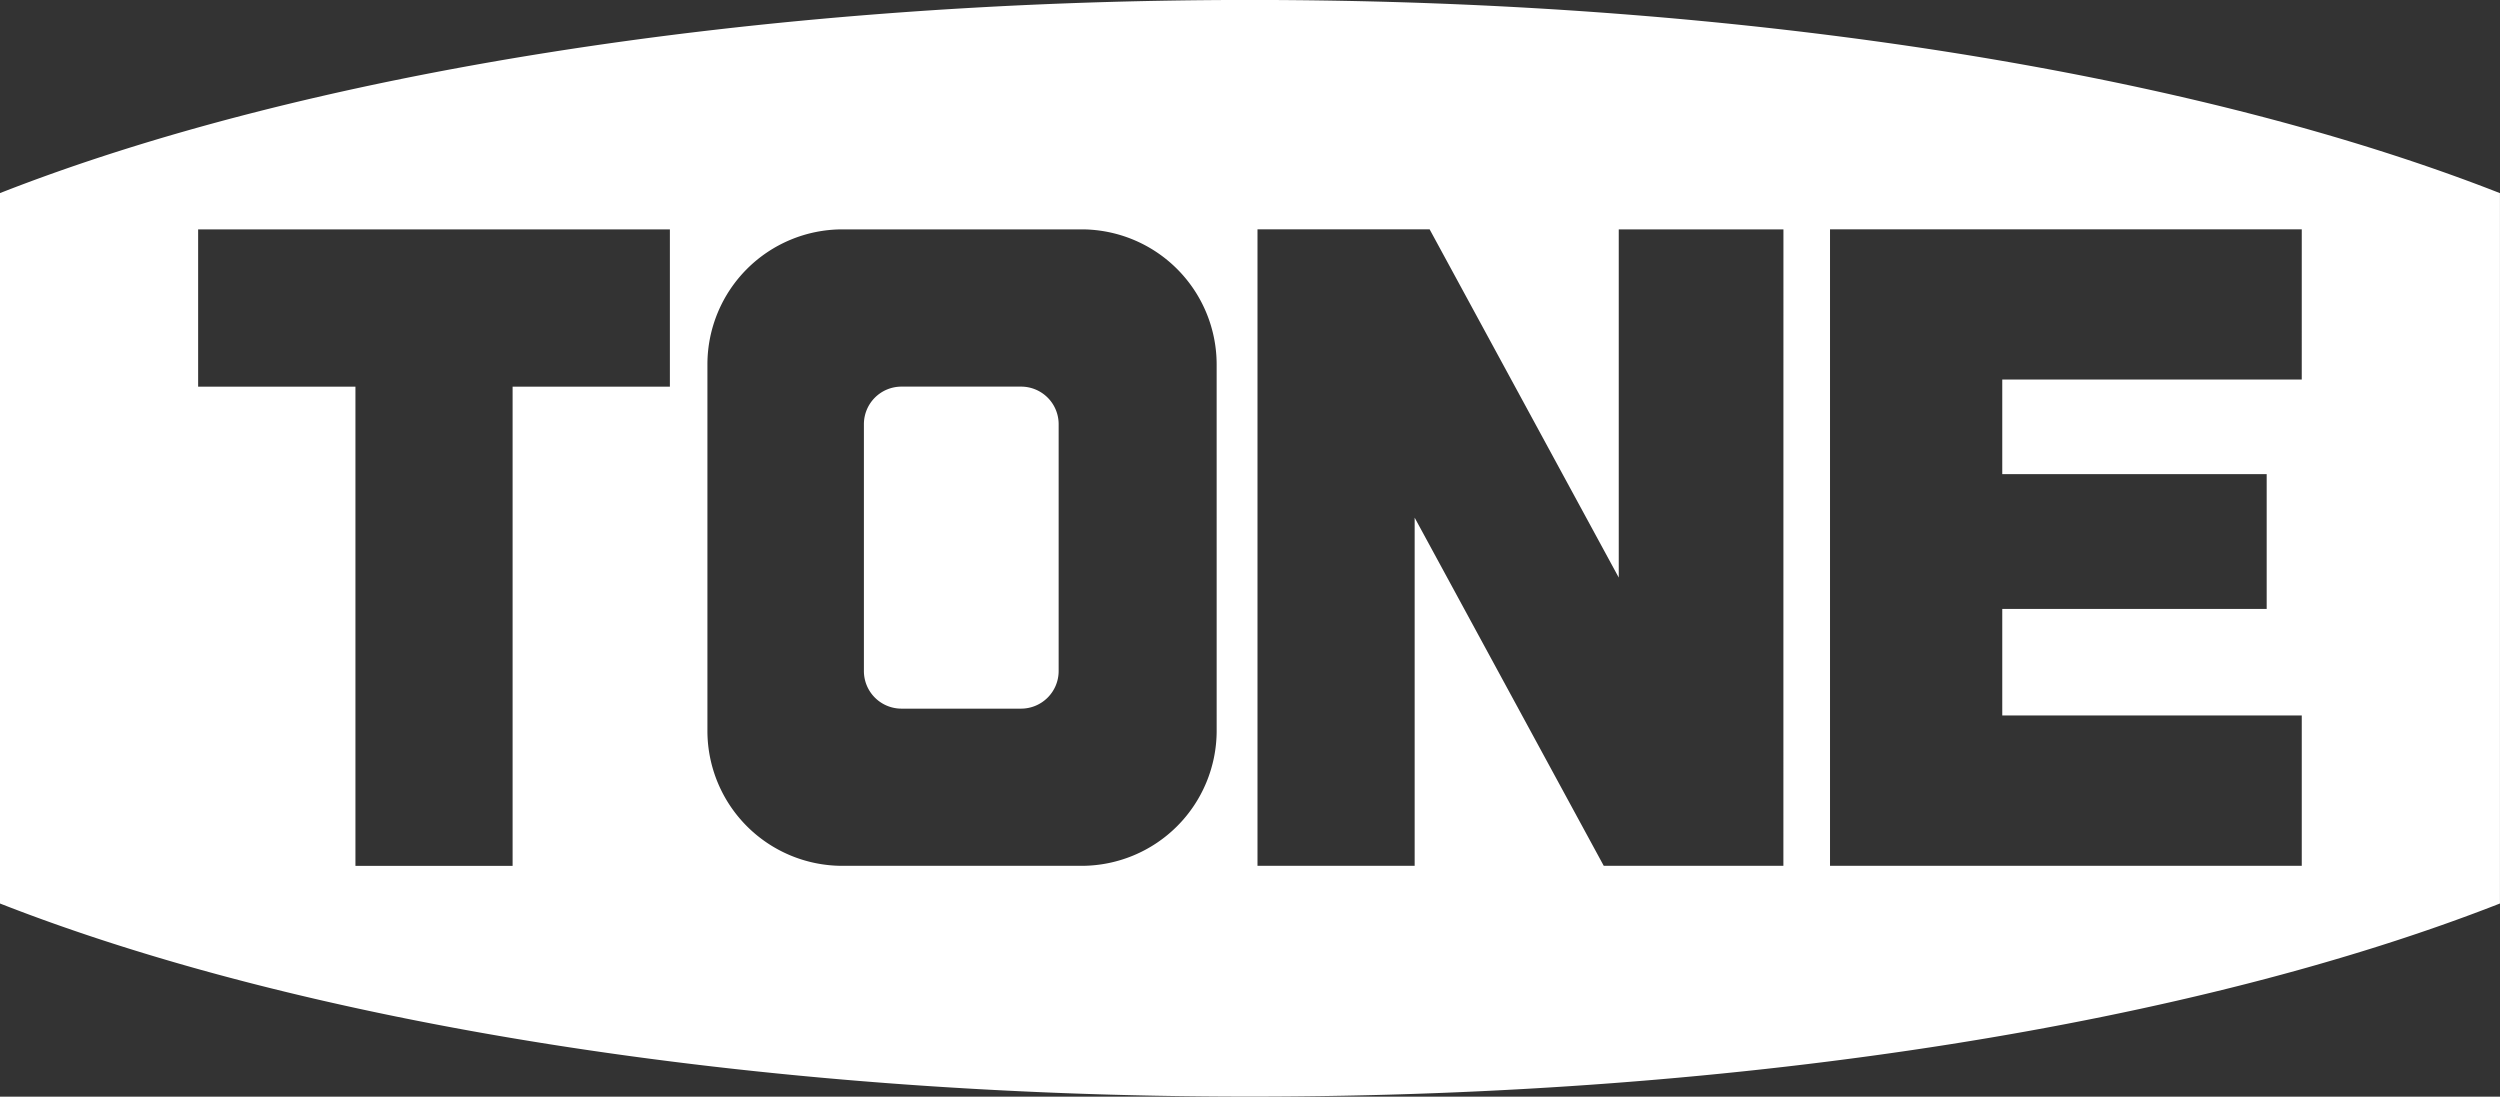
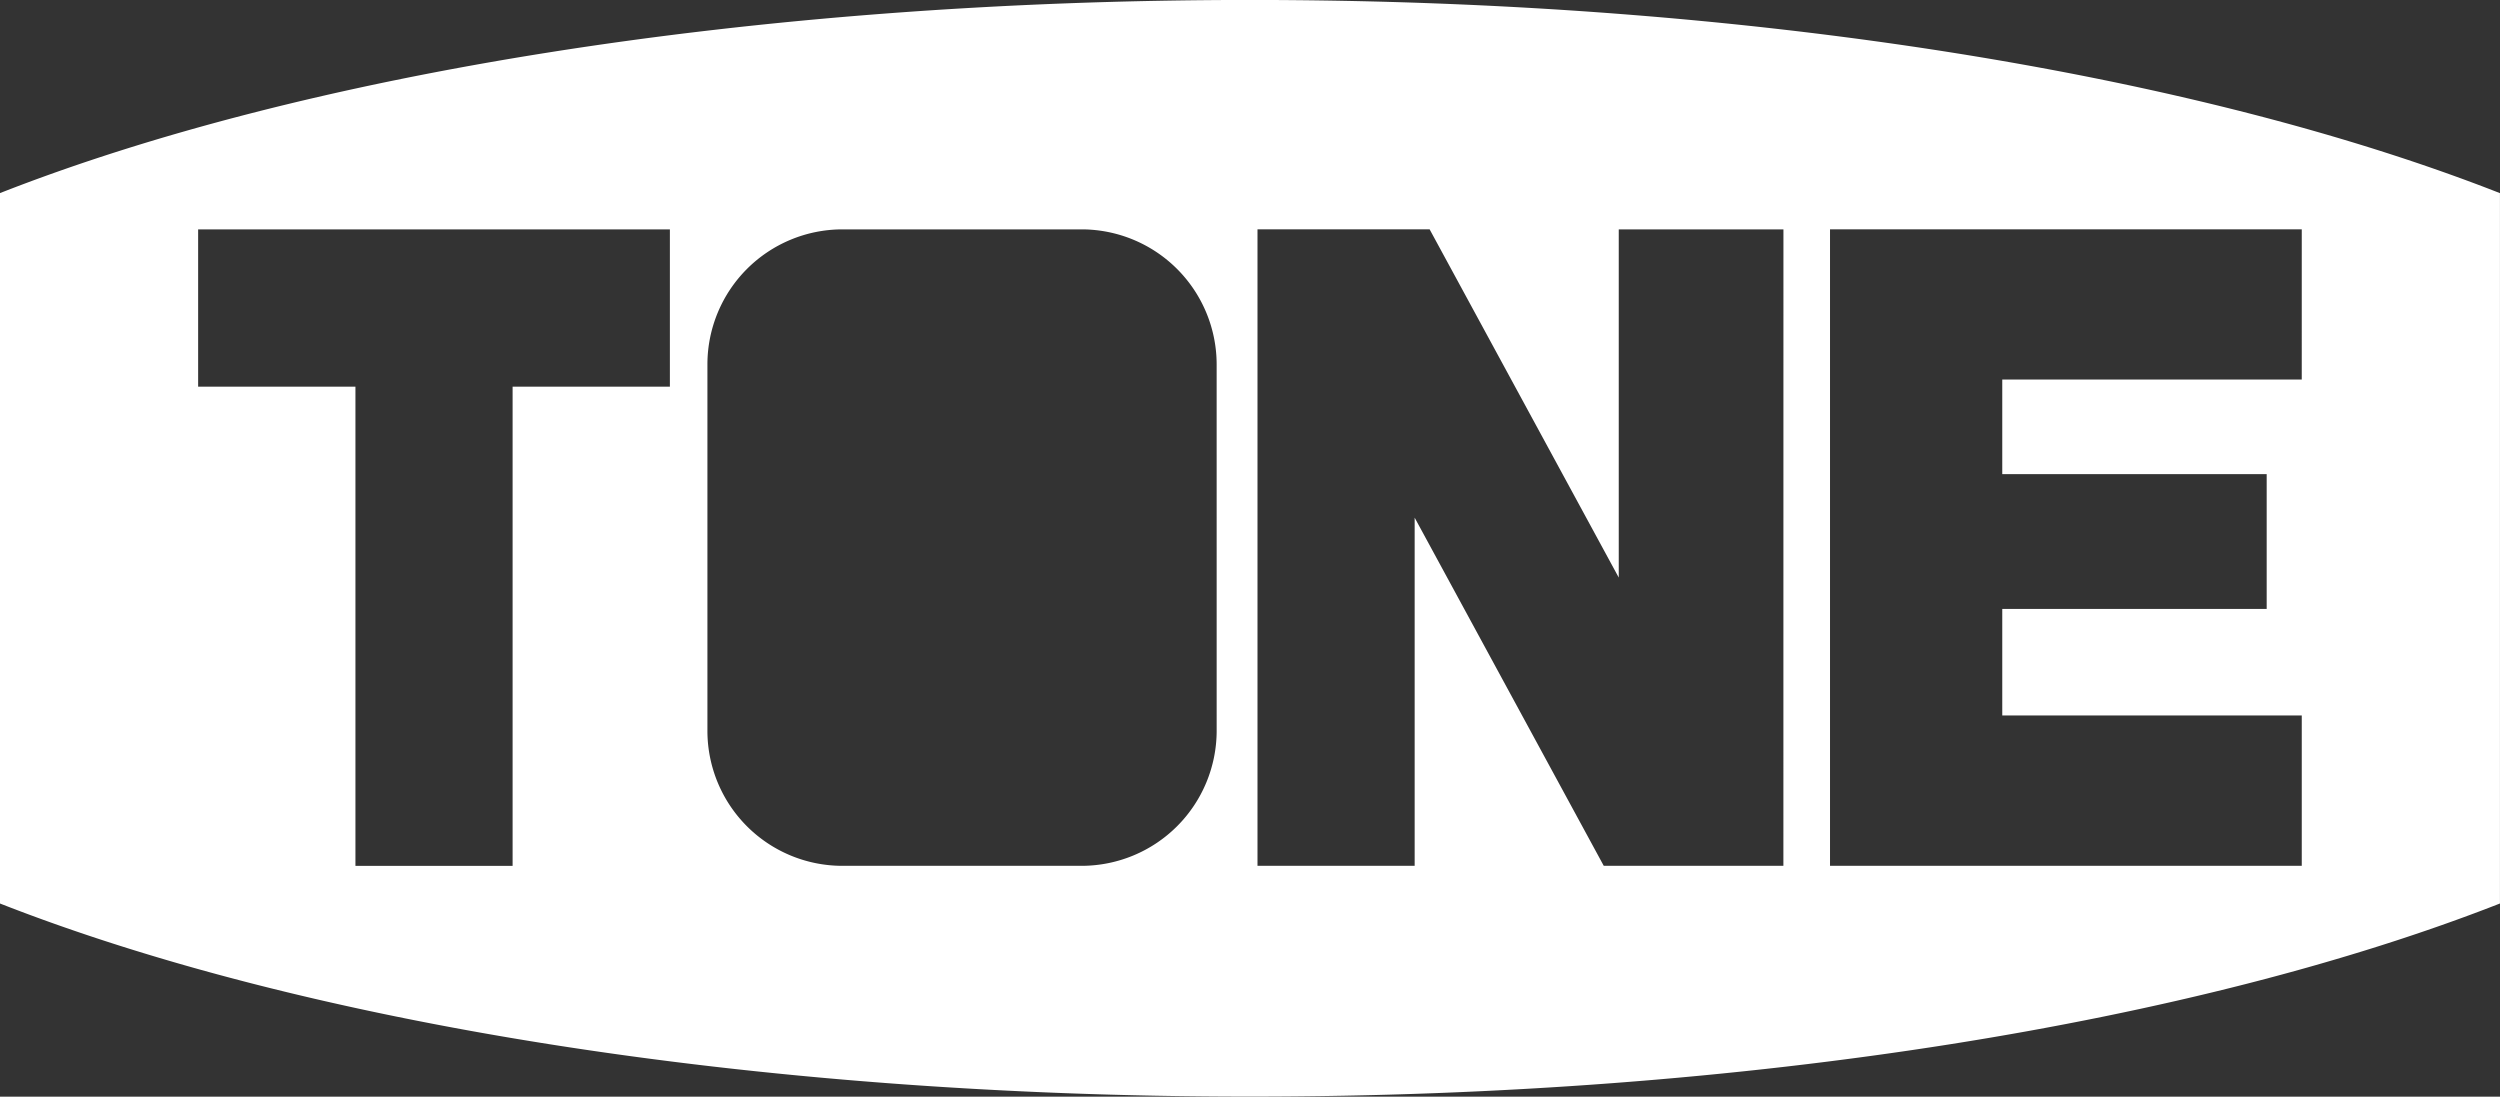
<svg xmlns="http://www.w3.org/2000/svg" width="172.482" height="75.662" viewBox="0 0 172.482 75.662">
  <rect x="0" y="0" width="172.482" height="75.662" fill="#333333" stroke="none" />
  <g id="グループ_67" data-name="グループ 67" transform="translate(-242.966 -391.903)">
-     <path id="パス_126" data-name="パス 126" d="M289.846,408.026h-8.272a2.591,2.591,0,0,0-2.581,2.584v17.049a2.592,2.592,0,0,0,2.581,2.584h8.272a2.594,2.594,0,0,0,2.583-2.584V410.61A2.591,2.591,0,0,0,289.846,408.026Z" transform="translate(23.576 10.551)" fill="#fff" />
    <path id="パス_127" data-name="パス 127" d="M329.2,391.9c-34.547,0-65.461,5.175-86.237,13.326v49.011c20.776,8.145,51.69,13.324,86.237,13.324s65.471-5.18,86.245-13.324V405.229C394.674,397.078,363.76,391.9,329.2,391.9ZM278.332,418.58v33.061H267.489V418.58H256.636V407.729h32.547l0,10.851Zm48.575,23.759a9.327,9.327,0,0,1-9.3,9.3H301.062a9.314,9.314,0,0,1-9.289-9.3V417.028a9.318,9.318,0,0,1,9.289-9.3h16.544v0a9.325,9.325,0,0,1,9.3,9.3Zm39.1,9.3H353.614l-13.047-24.02v24.02H329.724V407.726H341.6l13.048,24.025V407.729h11.362Zm35.763-33.551H381.108v6.528h18.243v9.3H381.108v7.349h20.663v10.373H369.224V407.726h32.547Z" transform="translate(0 0)" fill="#fff" />
  </g>
</svg>